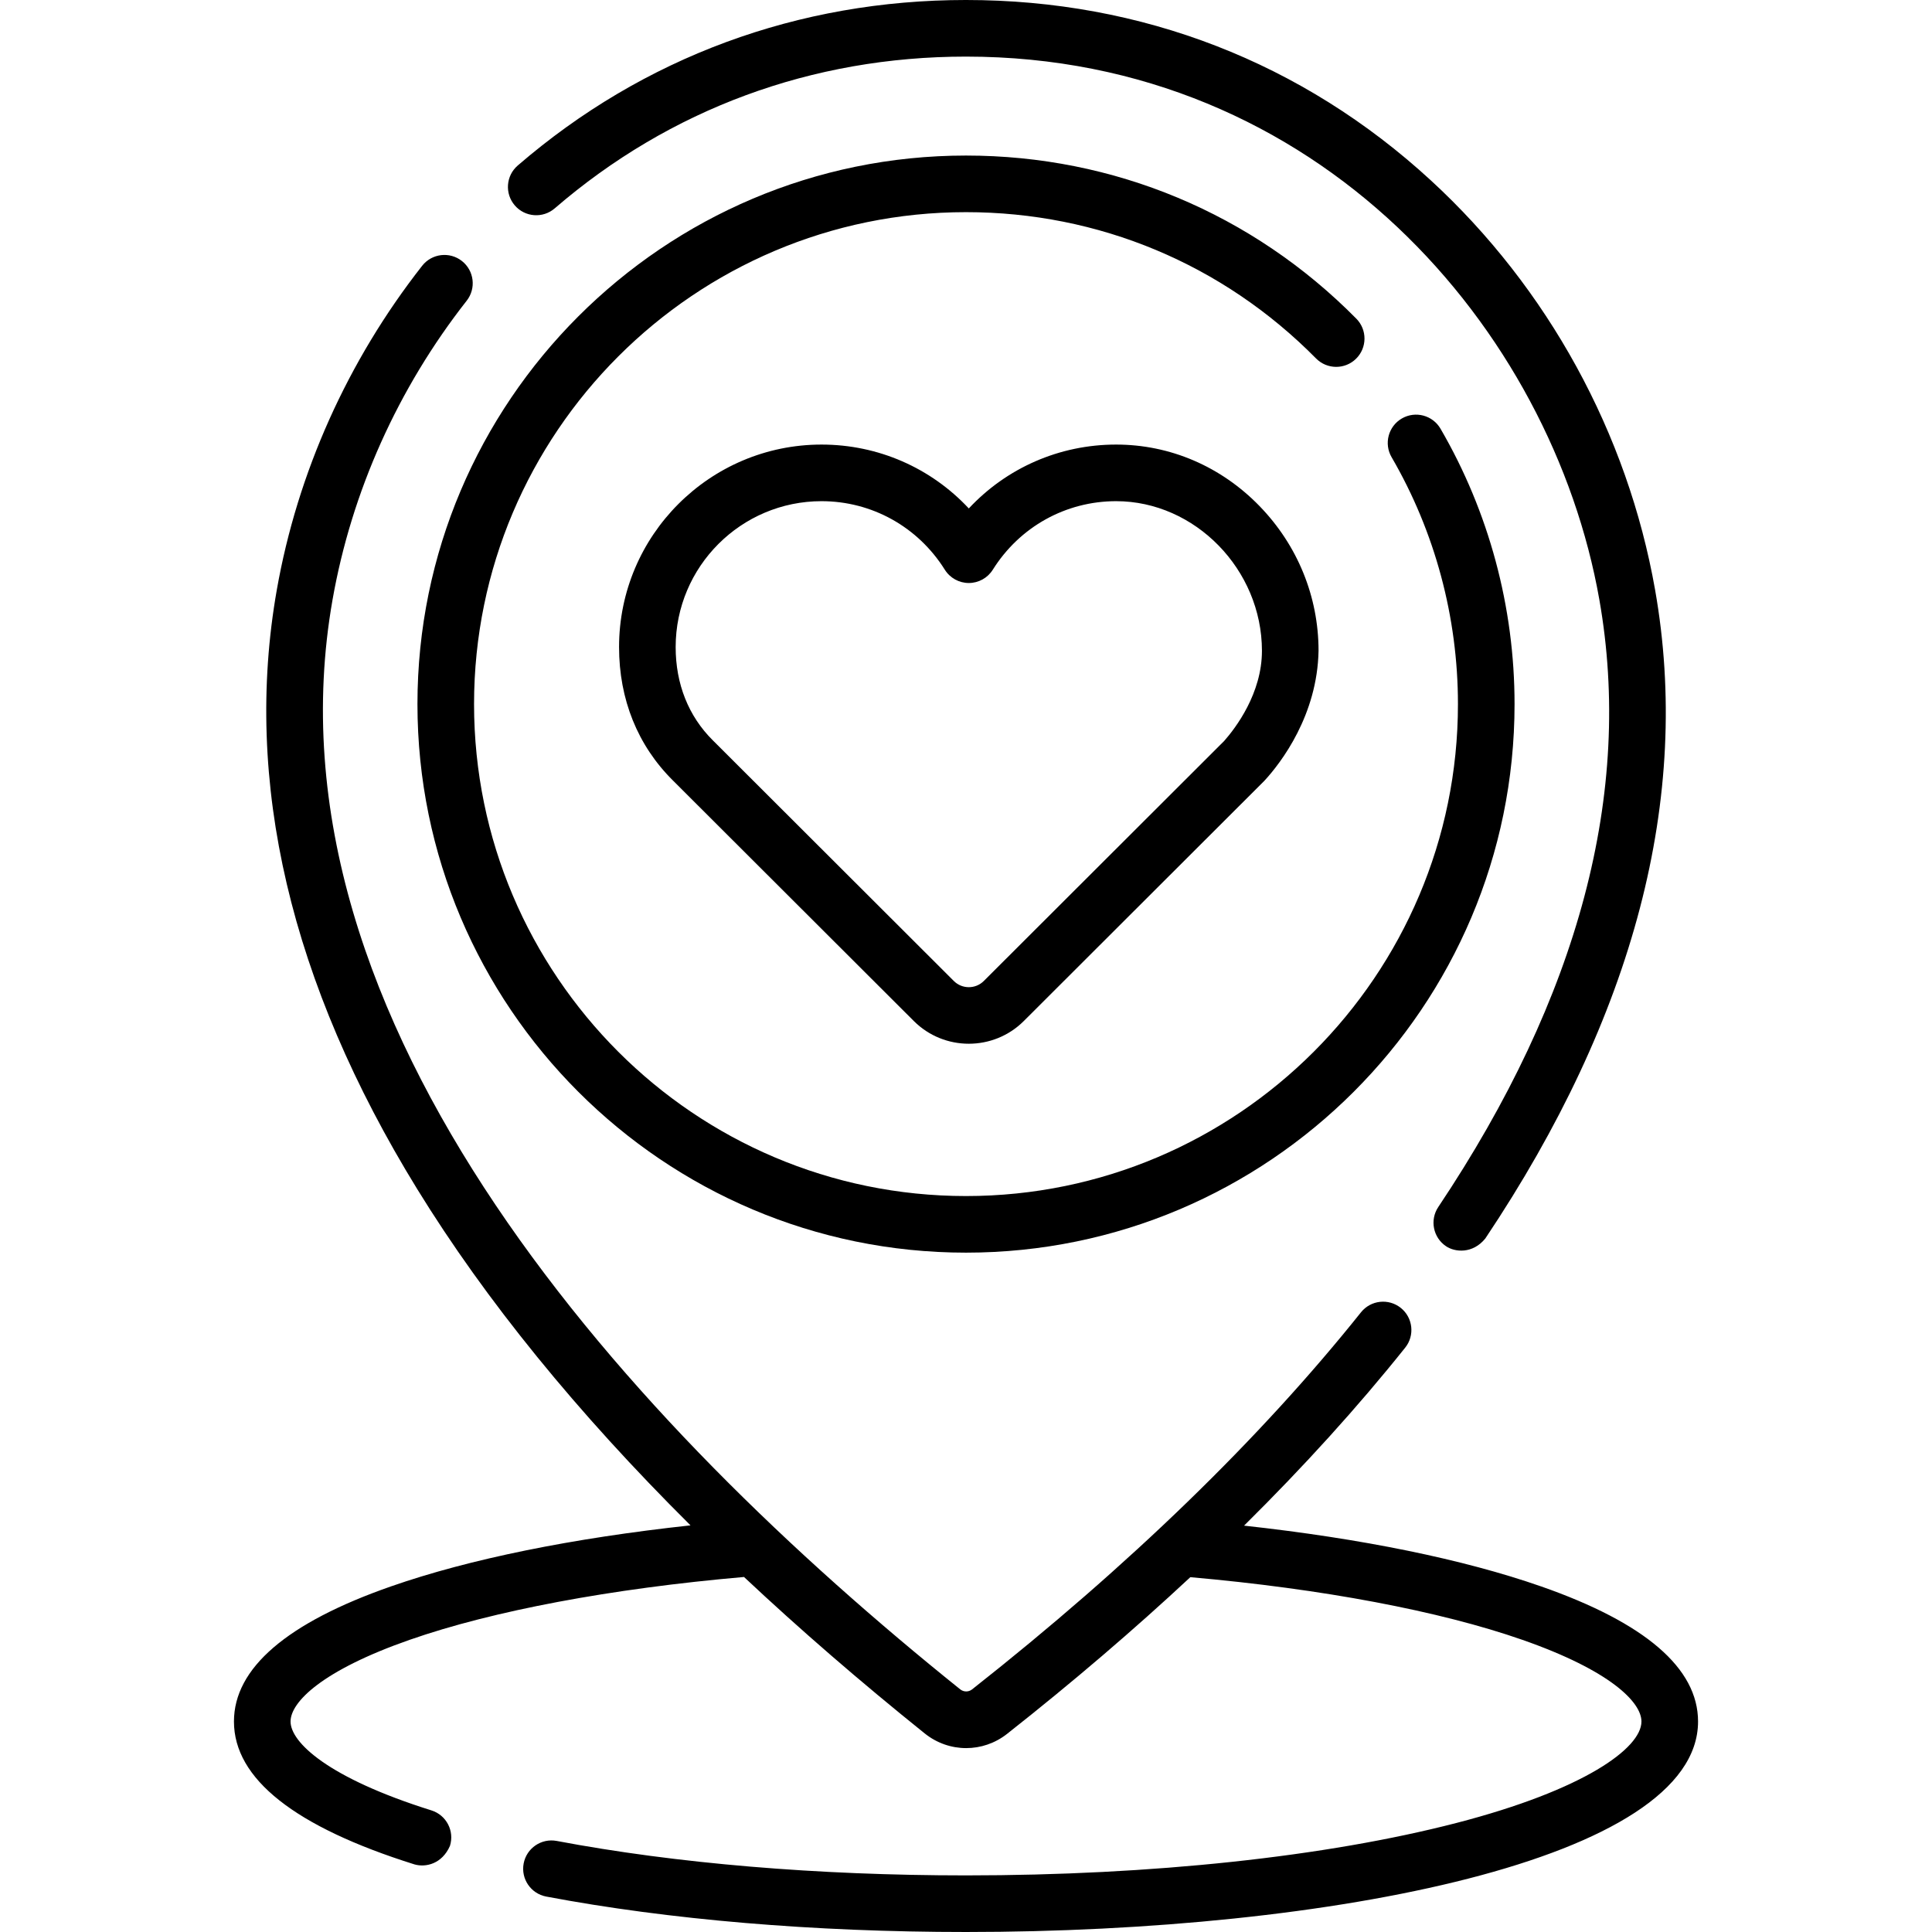
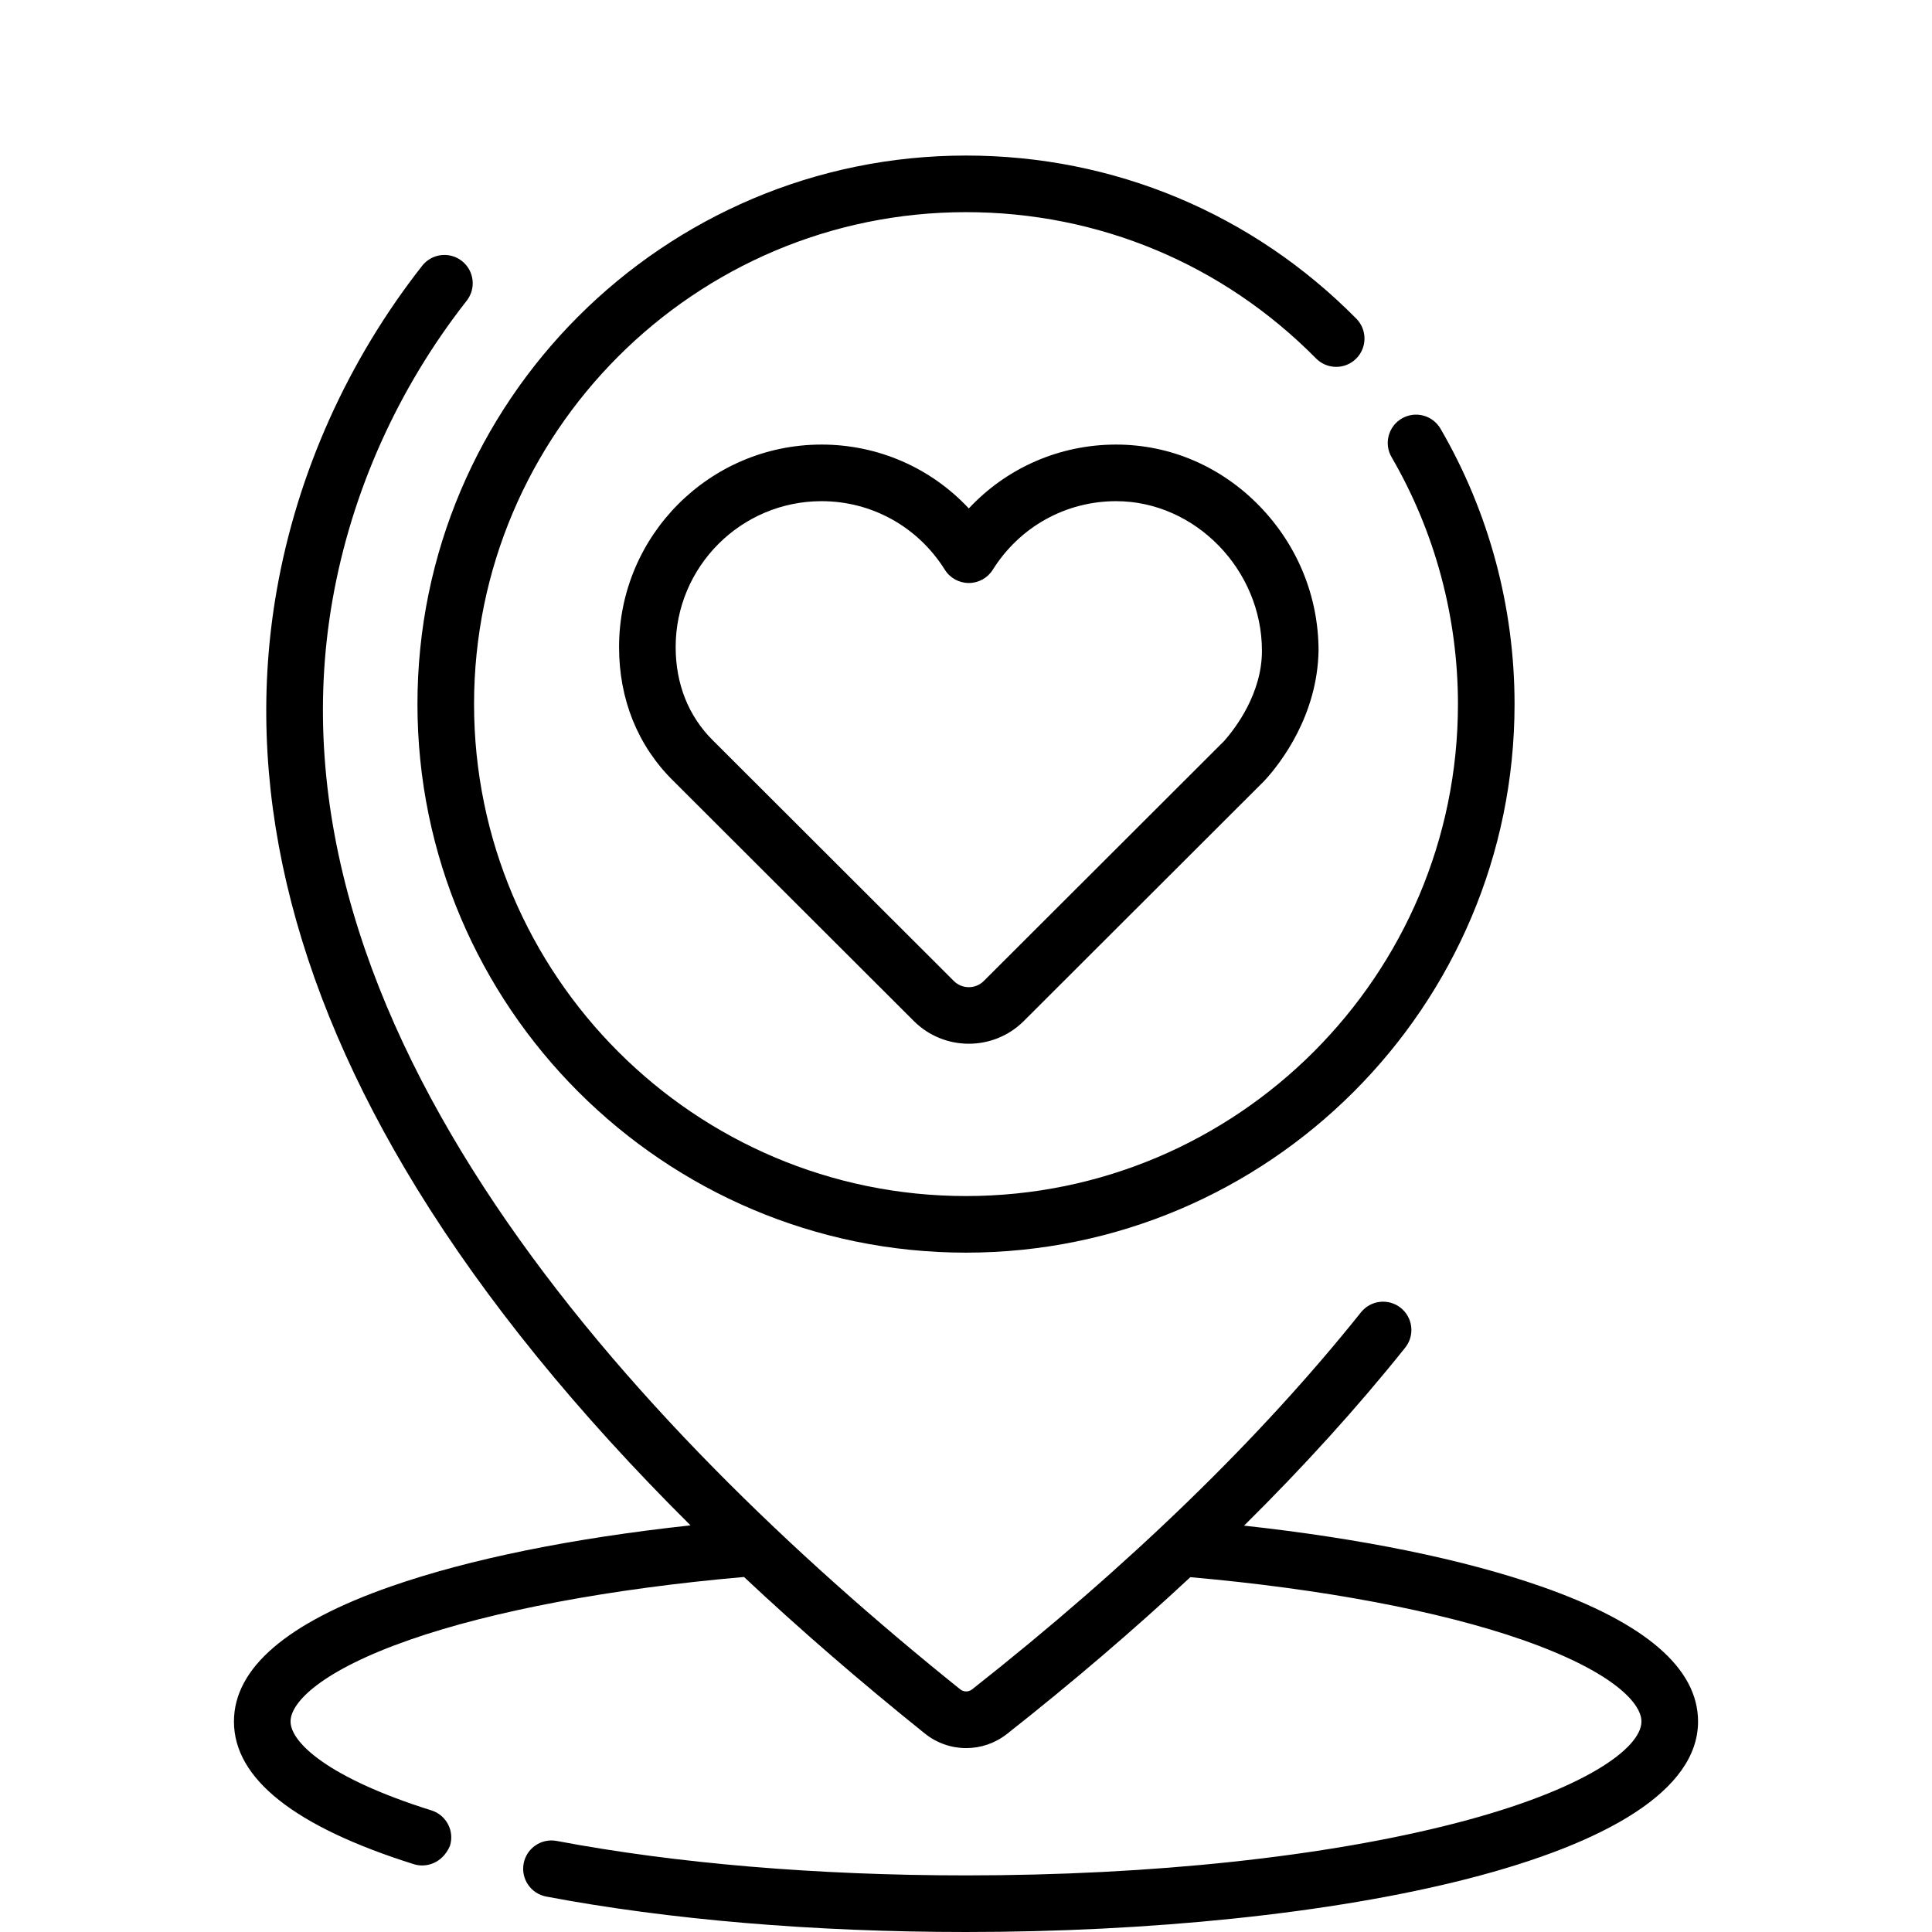
<svg xmlns="http://www.w3.org/2000/svg" id="Capa_1" enable-background="new 0 0 512 512" height="512" viewBox="0 0 512 512" width="512">
  <g>
-     <path d="m408.431 420.426c-20.588-7.195-47.587-12.701-78.742-16.116 15.843-15.669 30.121-31.422 42.703-47.169 2.586-3.236 2.059-7.956-1.178-10.541-3.238-2.586-7.957-2.058-10.541 1.178-26.77 33.505-61.441 67.124-103.055 99.923-.934.735-2.231.73-3.159-.014-86.808-69.702-186.131-176.381-166.33-288.765 5.042-28.619 17.335-56.016 35.549-79.228 2.557-3.259 1.988-7.973-1.271-10.53-3.258-2.557-7.973-1.989-10.53 1.271-19.731 25.146-33.052 54.845-38.521 85.885-8.937 50.722 3.578 104.142 37.196 158.777 18.122 29.45 42.372 59.27 72.438 89.139-31.397 3.405-58.604 8.928-79.335 16.162-27.64 9.643-41.655 21.695-41.655 35.82 0 15.169 16.097 27.909 47.843 37.868 3.004.864 7.314-.142 9.401-4.912 1.239-3.952-.959-8.161-4.911-9.401-27.556-8.643-37.333-18.091-37.333-23.555 0-5.141 8.301-13.53 31.598-21.659 22.035-7.689 53.408-13.577 88.569-16.642 14.74 13.832 30.713 27.665 47.9 41.466 3.225 2.589 7.101 3.884 10.979 3.884 3.826 0 7.653-1.261 10.857-3.787 17.386-13.703 33.576-27.563 48.547-41.51 34.953 3.083 66.123 8.96 88.031 16.616 23.239 8.122 31.519 16.499 31.519 21.632 0 7.065-15.152 18.116-49.004 26.879-34.63 8.966-80.796 13.903-129.996 13.903-39.354 0-76.86-3.157-108.466-9.131-4.064-.768-7.993 1.906-8.762 5.977-.77 4.07 1.906 7.993 5.977 8.763 32.508 6.143 70.979 9.391 111.251 9.391 96.405 0 194-19.161 194-55.782 0-14.11-13.986-26.152-41.569-35.792z" />
-     <path d="m147.006 55.219c30.498-26.311 68.183-40.219 108.981-40.219 93.554 0 155.258 72.402 167.858 143.922 8.989 51.018-5.372 105.168-42.684 160.945-2.304 3.442-1.38 8.101 2.063 10.404 2.328 1.58 7.048 2.081 10.403-2.064 39.536-59.1 54.673-116.932 44.99-171.887-7.304-41.455-28.413-79.998-59.44-108.528-33.999-31.266-76.599-47.792-123.19-47.792-44.446 0-85.52 15.167-118.78 43.862-3.136 2.706-3.485 7.441-.779 10.578 2.706 3.136 7.441 3.485 10.578.779z" />
+     <path d="m408.431 420.426c-20.588-7.195-47.587-12.701-78.742-16.116 15.843-15.669 30.121-31.422 42.703-47.169 2.586-3.236 2.059-7.956-1.178-10.541-3.238-2.586-7.957-2.058-10.541 1.178-26.77 33.505-61.441 67.124-103.055 99.923-.934.735-2.231.73-3.159-.014-86.808-69.702-186.131-176.381-166.33-288.765 5.042-28.619 17.335-56.016 35.549-79.228 2.557-3.259 1.988-7.973-1.271-10.53-3.258-2.557-7.973-1.989-10.53 1.271-19.731 25.146-33.052 54.845-38.521 85.885-8.937 50.722 3.578 104.142 37.196 158.777 18.122 29.45 42.372 59.27 72.438 89.139-31.397 3.405-58.604 8.928-79.335 16.162-27.64 9.643-41.655 21.695-41.655 35.82 0 15.169 16.097 27.909 47.843 37.868 3.004.864 7.314-.142 9.401-4.912 1.239-3.952-.959-8.161-4.911-9.401-27.556-8.643-37.333-18.091-37.333-23.555 0-5.141 8.301-13.53 31.598-21.659 22.035-7.689 53.408-13.577 88.569-16.642 14.74 13.832 30.713 27.665 47.9 41.466 3.225 2.589 7.101 3.884 10.979 3.884 3.826 0 7.653-1.261 10.857-3.787 17.386-13.703 33.576-27.563 48.547-41.51 34.953 3.083 66.123 8.96 88.031 16.616 23.239 8.122 31.519 16.499 31.519 21.632 0 7.065-15.152 18.116-49.004 26.879-34.63 8.966-80.796 13.903-129.996 13.903-39.354 0-76.86-3.157-108.466-9.131-4.064-.768-7.993 1.906-8.762 5.977-.77 4.07 1.906 7.993 5.977 8.763 32.508 6.143 70.979 9.391 111.251 9.391 96.405 0 194-19.161 194-55.782 0-14.11-13.986-26.152-41.569-35.792" />
    <path d="m359.375 95.061c2.947-2.91 2.978-7.659.067-10.606-27.53-27.879-64.266-43.232-103.442-43.232-80.158 0-145.371 65.213-145.371 145.371s65.213 145.371 145.371 145.371 145.371-65.213 145.371-145.371c0-25.671-6.784-50.907-19.619-72.978-2.083-3.582-6.673-4.796-10.254-2.713-3.58 2.082-4.795 6.673-2.713 10.253 11.505 19.785 17.586 42.413 17.586 65.438 0 71.887-58.484 130.371-130.371 130.371s-130.371-58.484-130.371-130.371 58.484-130.371 130.371-130.371c35.134 0 68.08 13.769 92.769 38.771 2.911 2.947 7.66 2.978 10.606.067z" />
    <path d="m295.78 117.816c-15.018 0-29.008 6.186-39.036 16.927-10.027-10.741-24.015-16.927-39.027-16.927-29.587 0-53.658 24.071-53.659 53.659-.001 13.869 4.937 26.098 14.261 35.348l63.855 63.761c4.017 4.011 9.294 6.017 14.571 6.017 5.276 0 10.554-2.006 14.57-6.017h.001l63.729-63.636c4.5-4.863 14.08-17.452 14.385-34.511-.01-14.338-5.568-27.952-15.652-38.333-10.203-10.503-23.697-16.288-37.998-16.288zm28.642 78.543-63.704 63.612c-2.189 2.188-5.754 2.188-7.945 0l-63.873-63.779c-6.439-6.388-9.844-14.935-9.843-24.715.001-21.317 17.344-38.66 38.659-38.66 13.33 0 25.544 6.791 32.672 18.166 1.372 2.189 3.772 3.518 6.355 3.518s4.984-1.329 6.355-3.518c7.127-11.375 19.345-18.166 32.681-18.166 20.936 0 38.635 18.149 38.649 39.632.01 11.299-6.963 20.457-10.006 23.91z" />
  </g>
</svg>